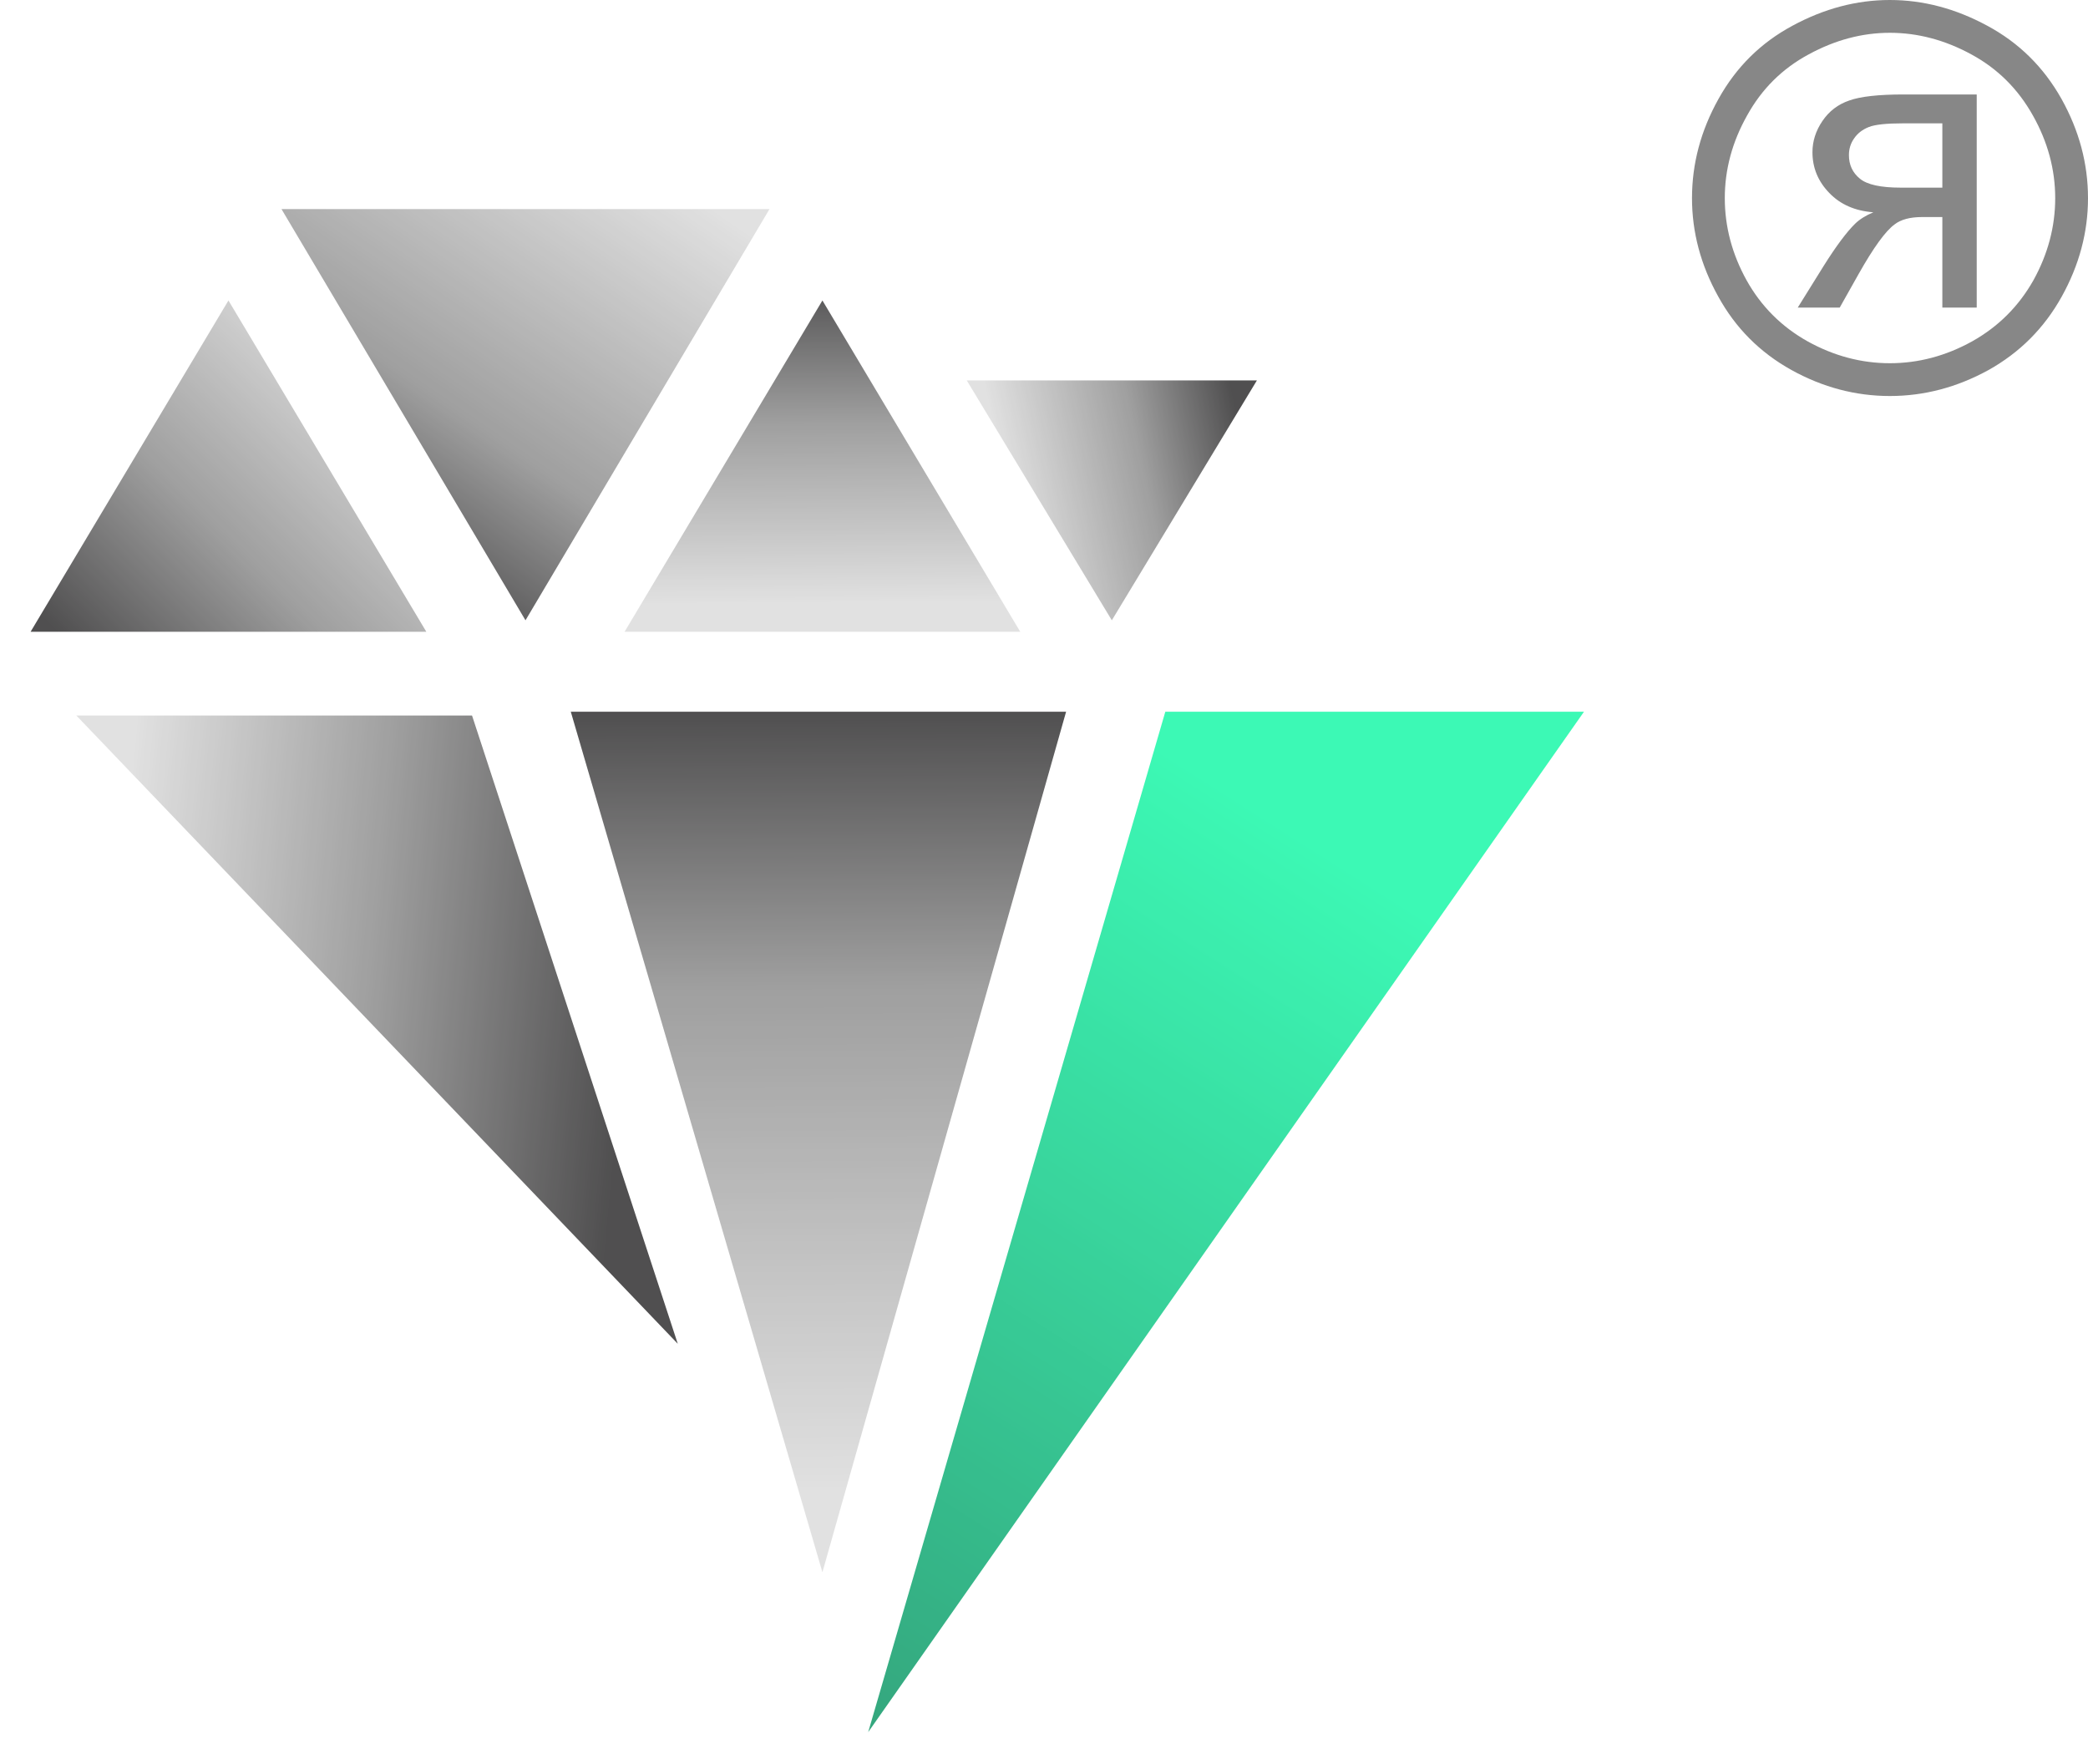
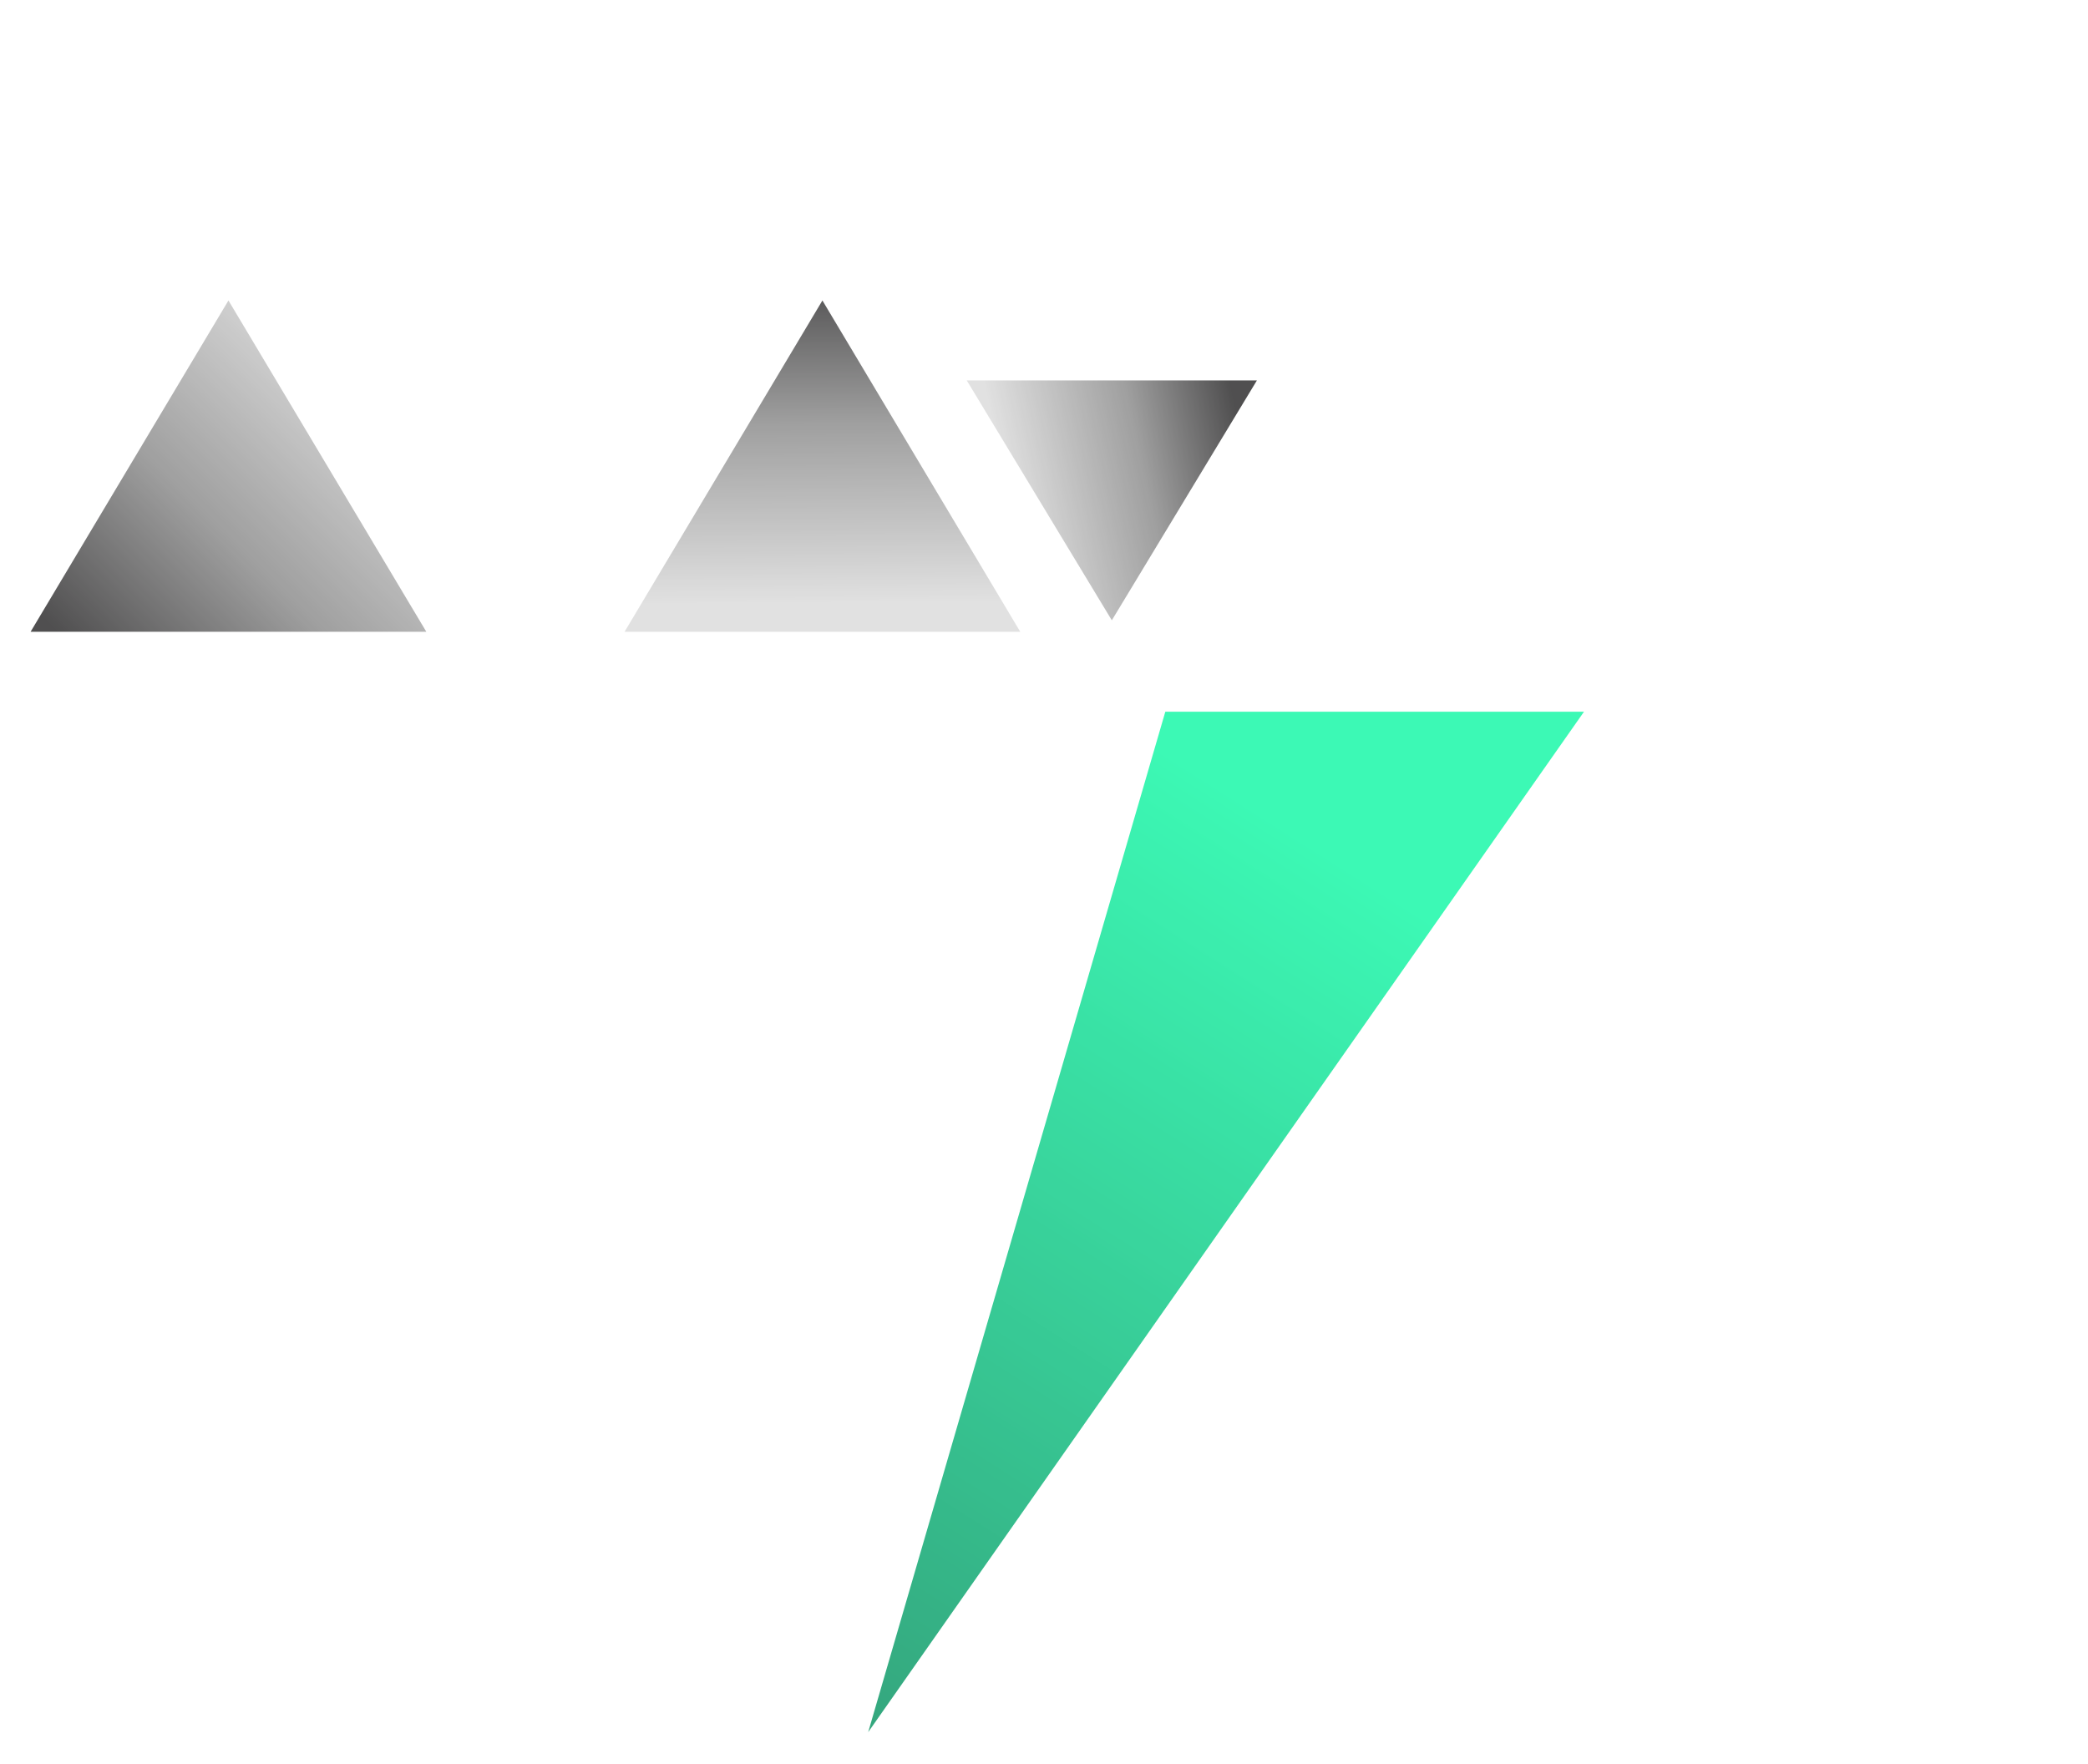
<svg xmlns="http://www.w3.org/2000/svg" width="58" height="49" viewBox="0 0 58 49" fill="none">
  <g opacity="0.8">
    <path d="M6.346 8.346L11.842 17.548H0.85L6.346 8.346Z" fill="url(#paint0_linear_281_1138)" />
-     <path d="M18.827 37.326L13.112 19.875H2.12L18.827 37.326Z" fill="url(#paint1_linear_281_1138)" />
    <path d="M24.116 48.114L32.37 19.769H44L24.116 48.114Z" fill="url(#paint2_linear_281_1138)" />
    <path d="M22.845 8.346L28.34 17.548H17.349L22.845 8.346Z" fill="url(#paint3_linear_281_1138)" />
-     <path d="M14.597 17.23L21.375 5.808H7.819L14.597 17.23Z" fill="url(#paint4_linear_281_1138)" />
-     <path d="M22.845 43.672L29.614 19.769H15.855L22.845 43.672Z" fill="url(#paint5_linear_281_1138)" />
+     <path d="M14.597 17.23L21.375 5.808L14.597 17.23Z" fill="url(#paint4_linear_281_1138)" />
    <path d="M30.884 17.23L34.914 10.567H26.854L30.884 17.23Z" fill="url(#paint6_linear_281_1138)" />
  </g>
-   <path d="M52.496 0C51.573 0 50.672 0.238 49.792 0.714C48.912 1.186 48.227 1.864 47.736 2.748C47.245 3.628 47 4.546 47 5.504C47 6.451 47.243 7.362 47.729 8.237C48.21 9.112 48.888 9.792 49.763 10.278C50.633 10.759 51.544 11 52.496 11C53.449 11 54.362 10.759 55.237 10.278C56.107 9.792 56.785 9.112 57.271 8.237C57.757 7.362 58 6.451 58 5.504C58 4.546 57.755 3.628 57.264 2.748C56.768 1.864 56.08 1.186 55.201 0.714C54.321 0.238 53.42 0 52.496 0ZM52.496 0.911C53.269 0.911 54.022 1.11 54.756 1.509C55.485 1.903 56.056 2.469 56.469 3.207C56.882 3.941 57.089 4.707 57.089 5.504C57.089 6.296 56.887 7.056 56.484 7.785C56.075 8.509 55.507 9.076 54.778 9.484C54.049 9.887 53.288 10.089 52.496 10.089C51.704 10.089 50.944 9.887 50.215 9.484C49.486 9.076 48.92 8.509 48.516 7.785C48.113 7.056 47.911 6.296 47.911 5.504C47.911 4.707 48.118 3.941 48.531 3.207C48.939 2.469 49.51 1.903 50.244 1.509C50.978 1.11 51.728 0.911 52.496 0.911ZM54.909 8.543V2.624H52.875C52.181 2.624 51.678 2.68 51.367 2.792C51.055 2.899 50.808 3.088 50.623 3.361C50.438 3.633 50.346 3.922 50.346 4.228C50.346 4.66 50.501 5.037 50.812 5.358C51.119 5.679 51.527 5.858 52.037 5.897C51.828 5.985 51.66 6.089 51.534 6.211C51.296 6.444 51.004 6.835 50.659 7.384L49.938 8.543H51.104L51.629 7.61C52.042 6.877 52.375 6.417 52.628 6.233C52.803 6.097 53.058 6.029 53.393 6.029H53.954V8.543H54.909ZM53.954 5.212H52.795C52.241 5.212 51.865 5.129 51.665 4.964C51.461 4.799 51.359 4.58 51.359 4.308C51.359 4.133 51.408 3.978 51.505 3.842C51.602 3.701 51.738 3.596 51.913 3.528C52.083 3.46 52.402 3.426 52.868 3.426H53.954V5.212Z" fill="#878787" />
  <defs>
    <linearGradient id="paint0_linear_281_1138" x1="1.481" y1="17.442" x2="9.678" y2="9.141" gradientUnits="userSpaceOnUse">
      <stop stop-color="#242324" />
      <stop offset="0.443" stop-color="#878787" />
      <stop offset="1" stop-color="#DADADA" />
    </linearGradient>
    <linearGradient id="paint1_linear_281_1138" x1="17.77" y1="24.634" x2="3.392" y2="23.288" gradientUnits="userSpaceOnUse">
      <stop stop-color="#242324" />
      <stop offset="0.497" stop-color="#878787" />
      <stop offset="1" stop-color="#DADADA" />
    </linearGradient>
    <linearGradient id="paint2_linear_281_1138" x1="42.731" y1="19.769" x2="22.847" y2="51.076" gradientUnits="userSpaceOnUse">
      <stop offset="0.175" stop-color="#0BF7A2" />
      <stop offset="1" stop-color="#008455" />
    </linearGradient>
    <linearGradient id="paint3_linear_281_1138" x1="22.845" y1="7.711" x2="22.902" y2="16.807" gradientUnits="userSpaceOnUse">
      <stop stop-color="#242324" />
      <stop offset="0.443" stop-color="#878787" />
      <stop offset="1" stop-color="#DADADA" />
    </linearGradient>
    <linearGradient id="paint4_linear_281_1138" x1="12.693" y1="17.23" x2="20.377" y2="6.067" gradientUnits="userSpaceOnUse">
      <stop stop-color="#242324" />
      <stop offset="0.35" stop-color="#878787" />
      <stop offset="1" stop-color="#DADADA" />
    </linearGradient>
    <linearGradient id="paint5_linear_281_1138" x1="22.735" y1="19.769" x2="22.845" y2="41.557" gradientUnits="userSpaceOnUse">
      <stop stop-color="#242324" />
      <stop offset="0.35" stop-color="#878787" />
      <stop offset="1" stop-color="#DADADA" />
    </linearGradient>
    <linearGradient id="paint6_linear_281_1138" x1="34.268" y1="11.096" x2="27.701" y2="12.534" gradientUnits="userSpaceOnUse">
      <stop stop-color="#242324" />
      <stop offset="0.423" stop-color="#878787" />
      <stop offset="1" stop-color="#DADADA" />
    </linearGradient>
  </defs>
</svg>